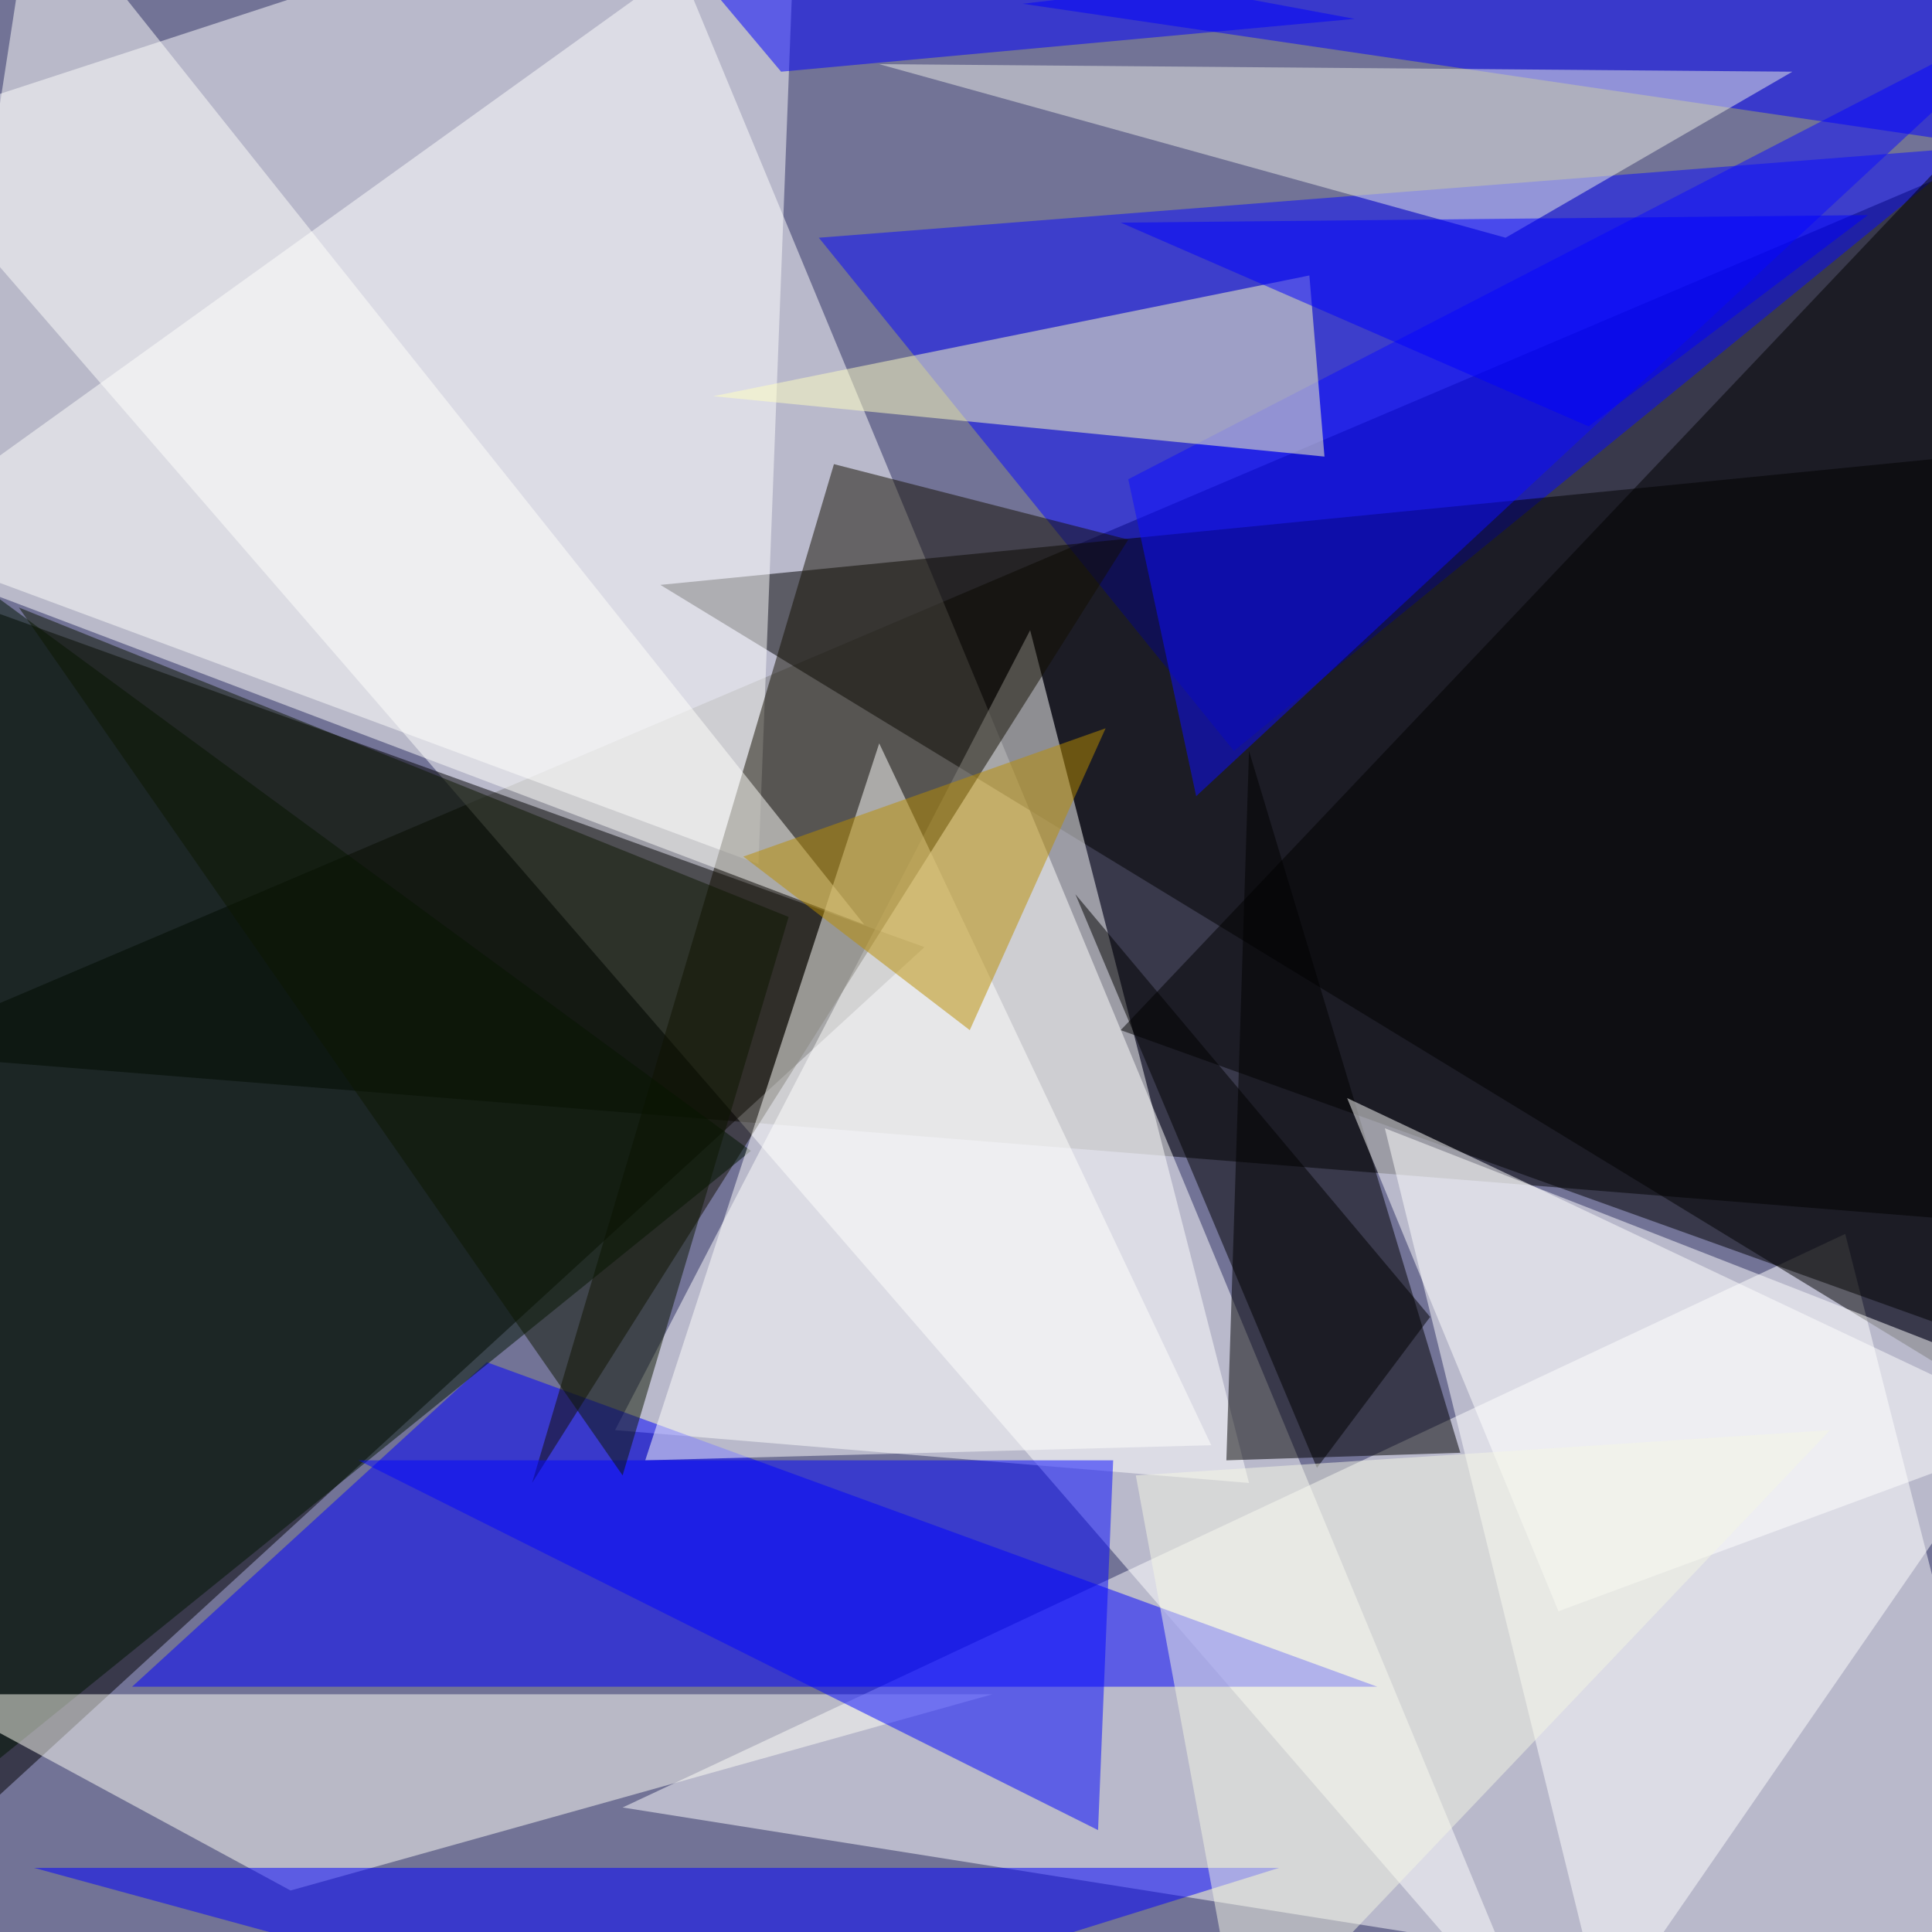
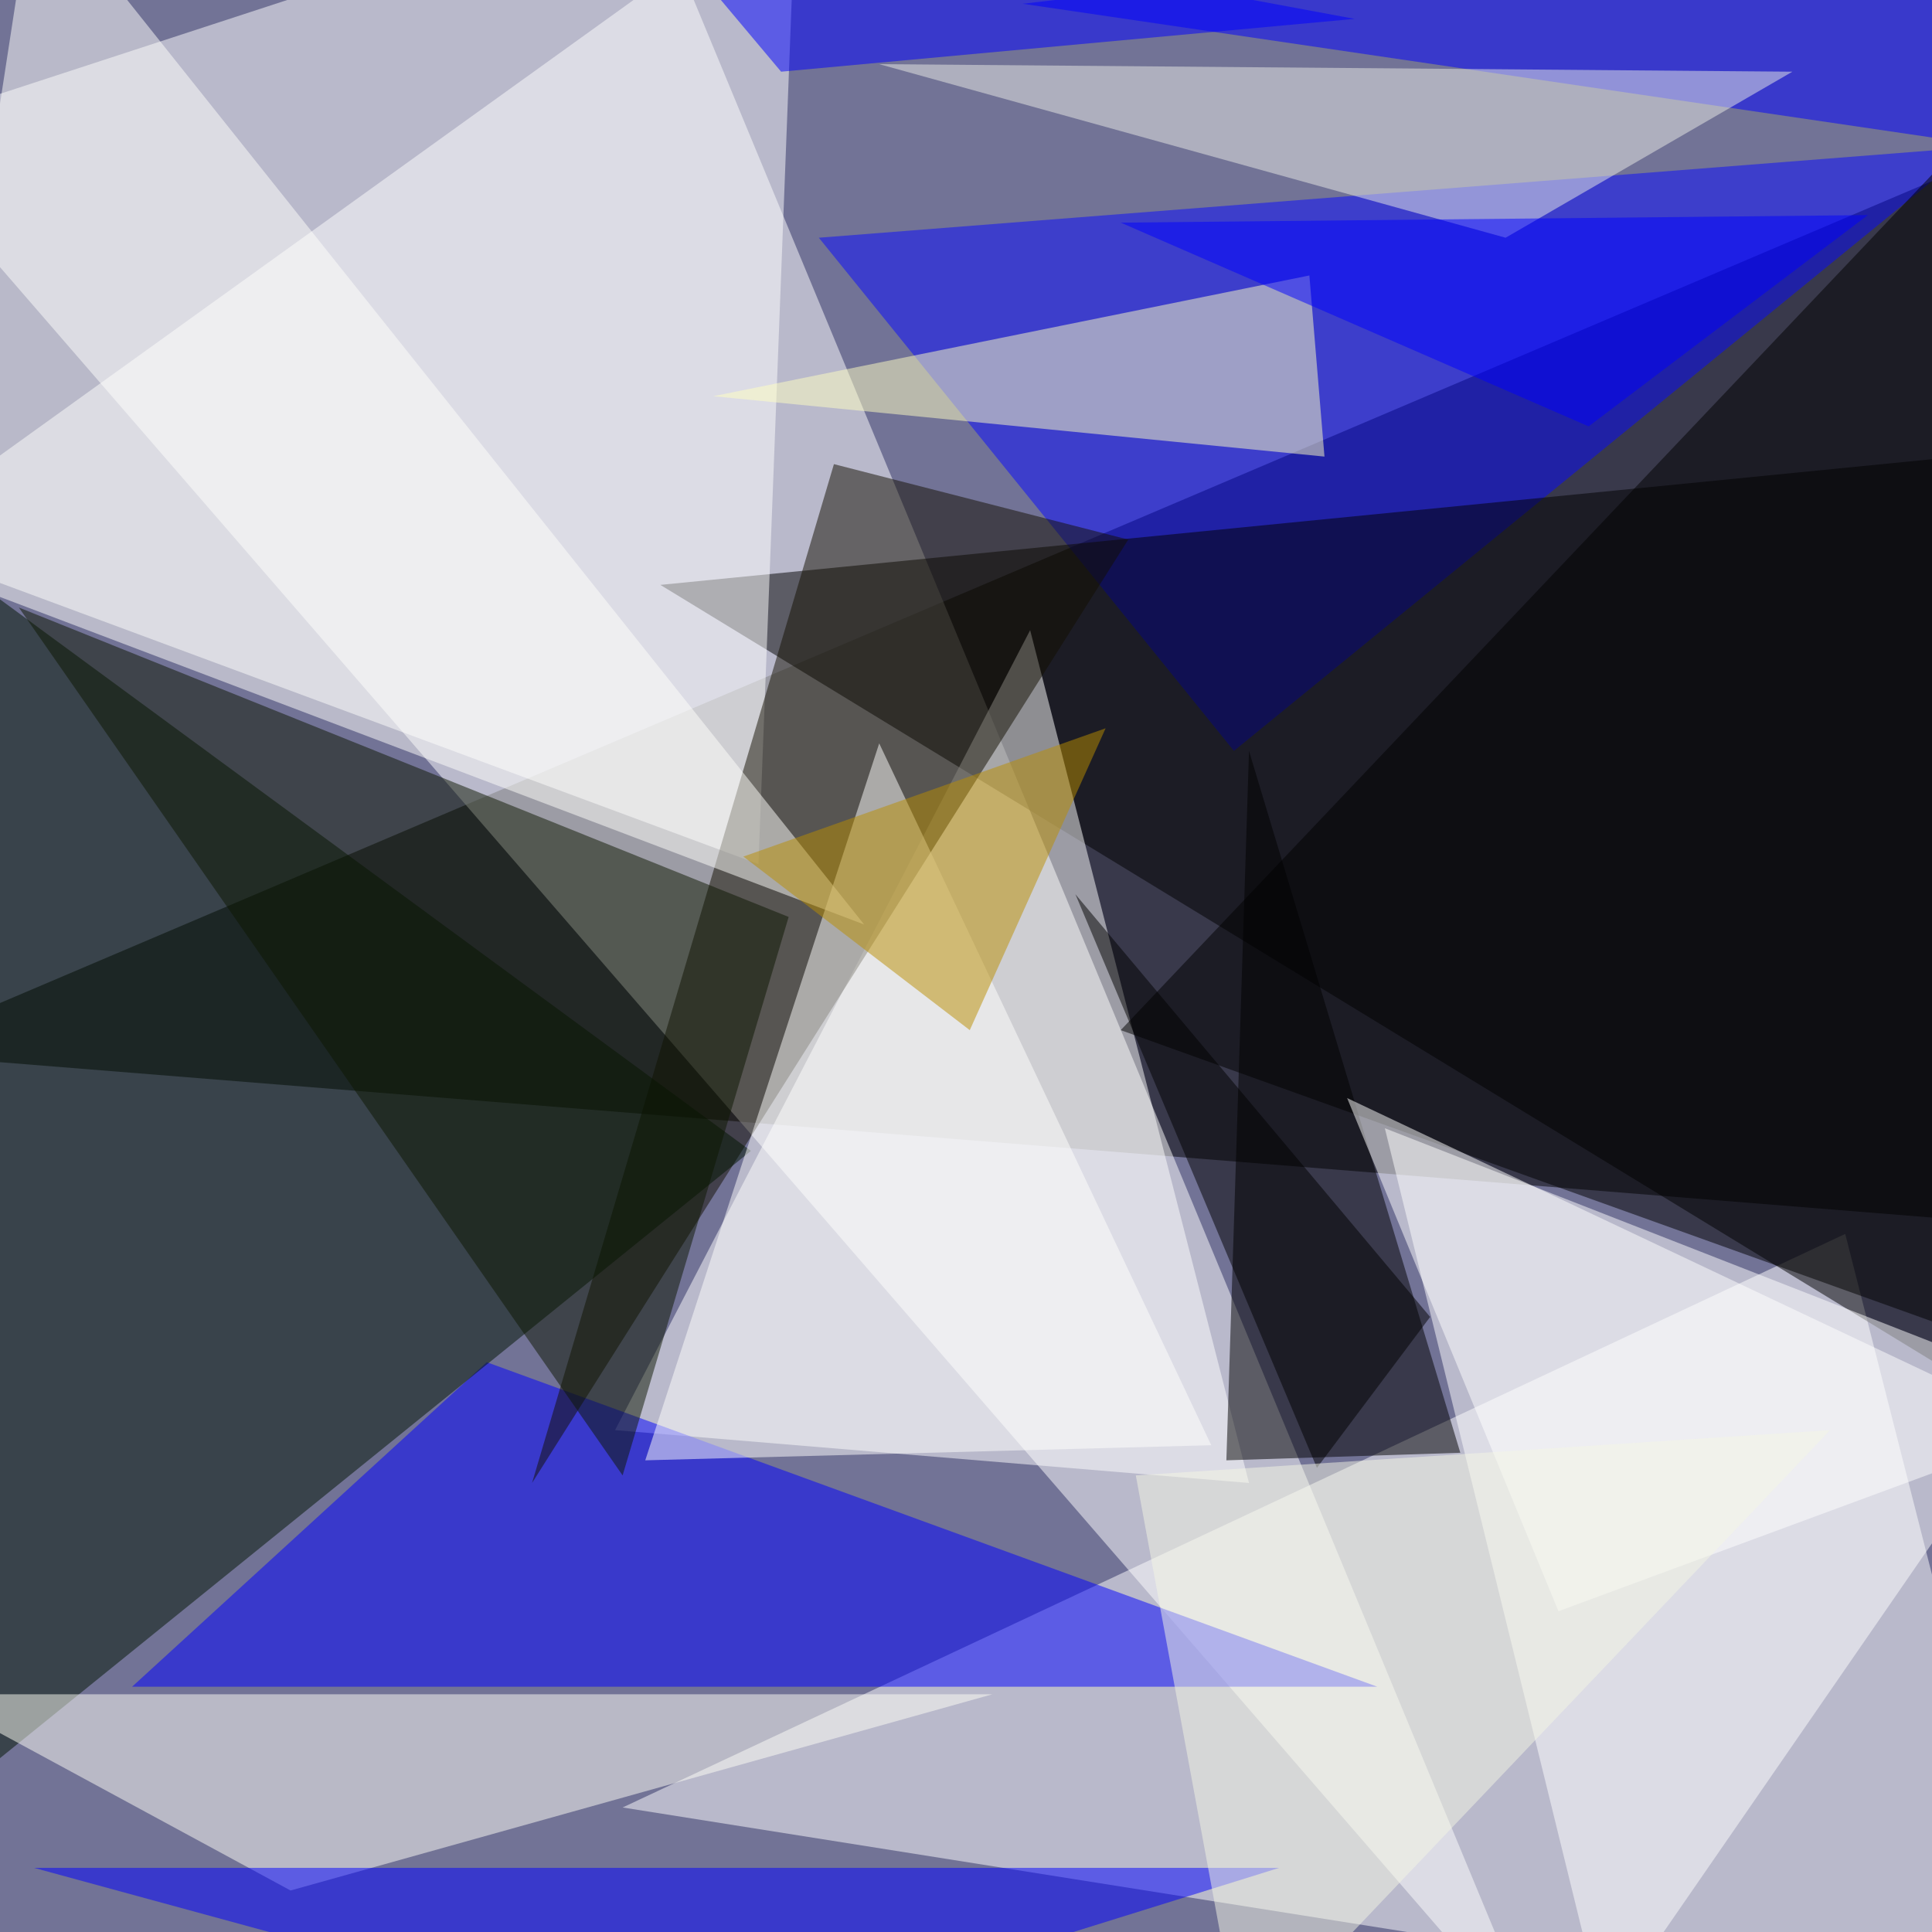
<svg xmlns="http://www.w3.org/2000/svg" version="1.1" width="1024" height="1024">
  <rect x="0" y="0" width="1024" height="1024" fill="#727396" />
  <g transform="scale(4) translate(0.5 0.5)">
    <polygon fill="#000000" fill-opacity="0.502" points="259,22 270,162 -16,139" />
    <polygon fill="#ffffff" fill-opacity="0.502" points="-16,17 85,-16 204,271" />
-     <polygon fill="#000000" fill-opacity="0.502" points="-10,246 122,125 -14,76" />
    <polygon fill="#ffffff" fill-opacity="0.502" points="82,239 271,269 244,163" />
    <polygon fill="#090bff" fill-opacity="0.502" points="261,19 108,31 163,99" />
    <polygon fill="#000000" fill-opacity="0.502" points="264,185 87,77 259,60" />
    <polygon fill="#ffffff" fill-opacity="0.502" points="136,83 81,189 165,196" />
    <polygon fill="#ffffff" fill-opacity="0.502" points="105,-16 100,114 -16,71" />
    <polygon fill="#0000ff" fill-opacity="0.502" points="17,223 64,180 182,223" />
    <polygon fill="#ffffff" fill-opacity="0.502" points="212,267 270,183 183,149" />
    <polygon fill="#000000" fill-opacity="0.502" points="165,99 193,192 162,193" />
-     <polygon fill="#0c0dff" fill-opacity="0.502" points="149,63 158,105 271,0" />
    <polygon fill="#120f00" fill-opacity="0.502" points="110,61 70,196 149,71" />
    <polygon fill="#ffffc2" fill-opacity="0.502" points="175,60 94,52 173,36" />
    <polygon fill="#011500" fill-opacity="0.502" points="99,152 -16,245 -14,69" />
    <polygon fill="#fffffb" fill-opacity="0.502" points="4,-16 114,122 -10,75" />
    <polygon fill="#fffff6" fill-opacity="0.502" points="-10,224 131,224 38,250" />
    <polygon fill="#0000ff" fill-opacity="0.502" points="92,271 4,247 169,247" />
    <polygon fill="#0000ff" fill-opacity="0.502" points="135,0 271,-16 271,20" />
    <polygon fill="#fffffc" fill-opacity="0.502" points="160,191 116,98 85,193" />
-     <polygon fill="#0307ff" fill-opacity="0.502" points="147,193 145,242 47,193" />
    <polygon fill="#eaece5" fill-opacity="0.502" points="199,31 237,9 116,8" />
    <polygon fill="#ba8e00" fill-opacity="0.502" points="146,96 128,136 98,113" />
    <polygon fill="#000000" fill-opacity="0.502" points="148,136 265,178 258,20" />
    <polygon fill="#ffffff" fill-opacity="0.502" points="271,189 206,213 178,145" />
    <polygon fill="#0c1601" fill-opacity="0.502" points="2,80 82,195 104,121" />
    <polygon fill="#000000" fill-opacity="0.502" points="174,194 142,118 189,174" />
    <polygon fill="#f4f5e4" fill-opacity="0.502" points="164,271 242,189 150,195" />
    <polygon fill="#0000ff" fill-opacity="0.502" points="210,56 148,29 247,28" />
    <polygon fill="#0000ff" fill-opacity="0.502" points="179,2 103,9 82,-16" />
  </g>
</svg>